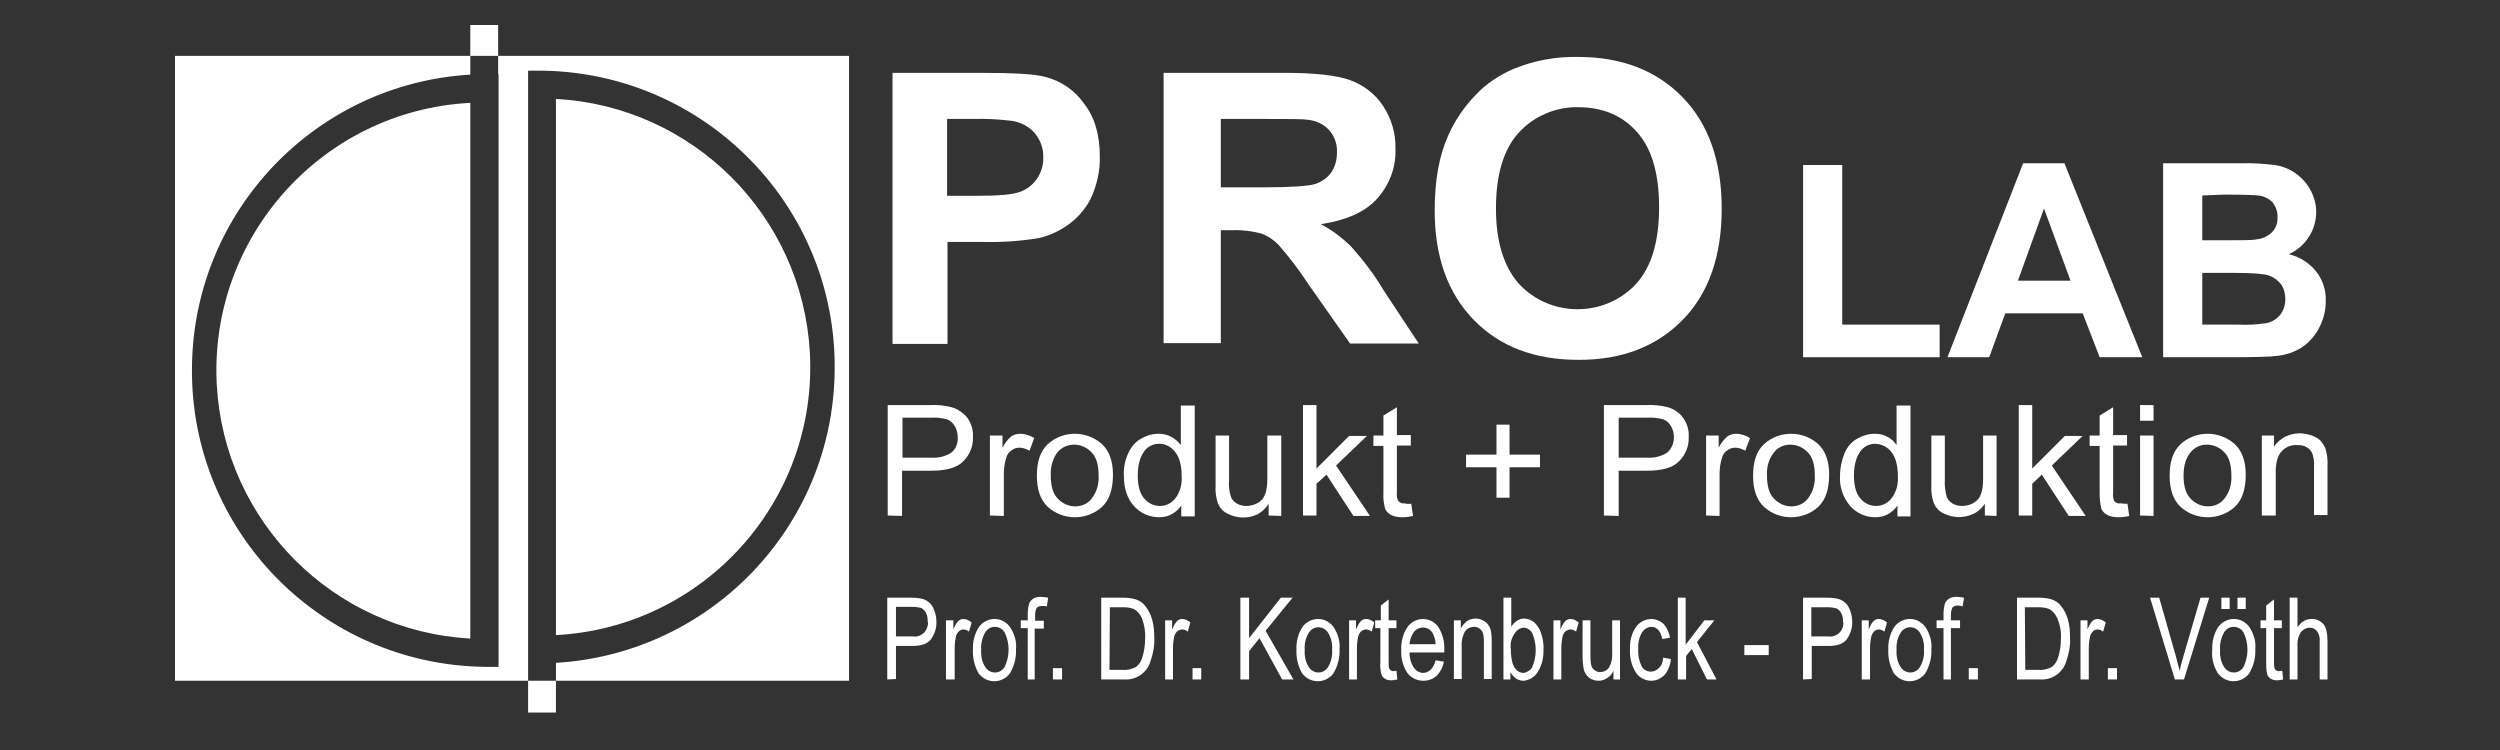
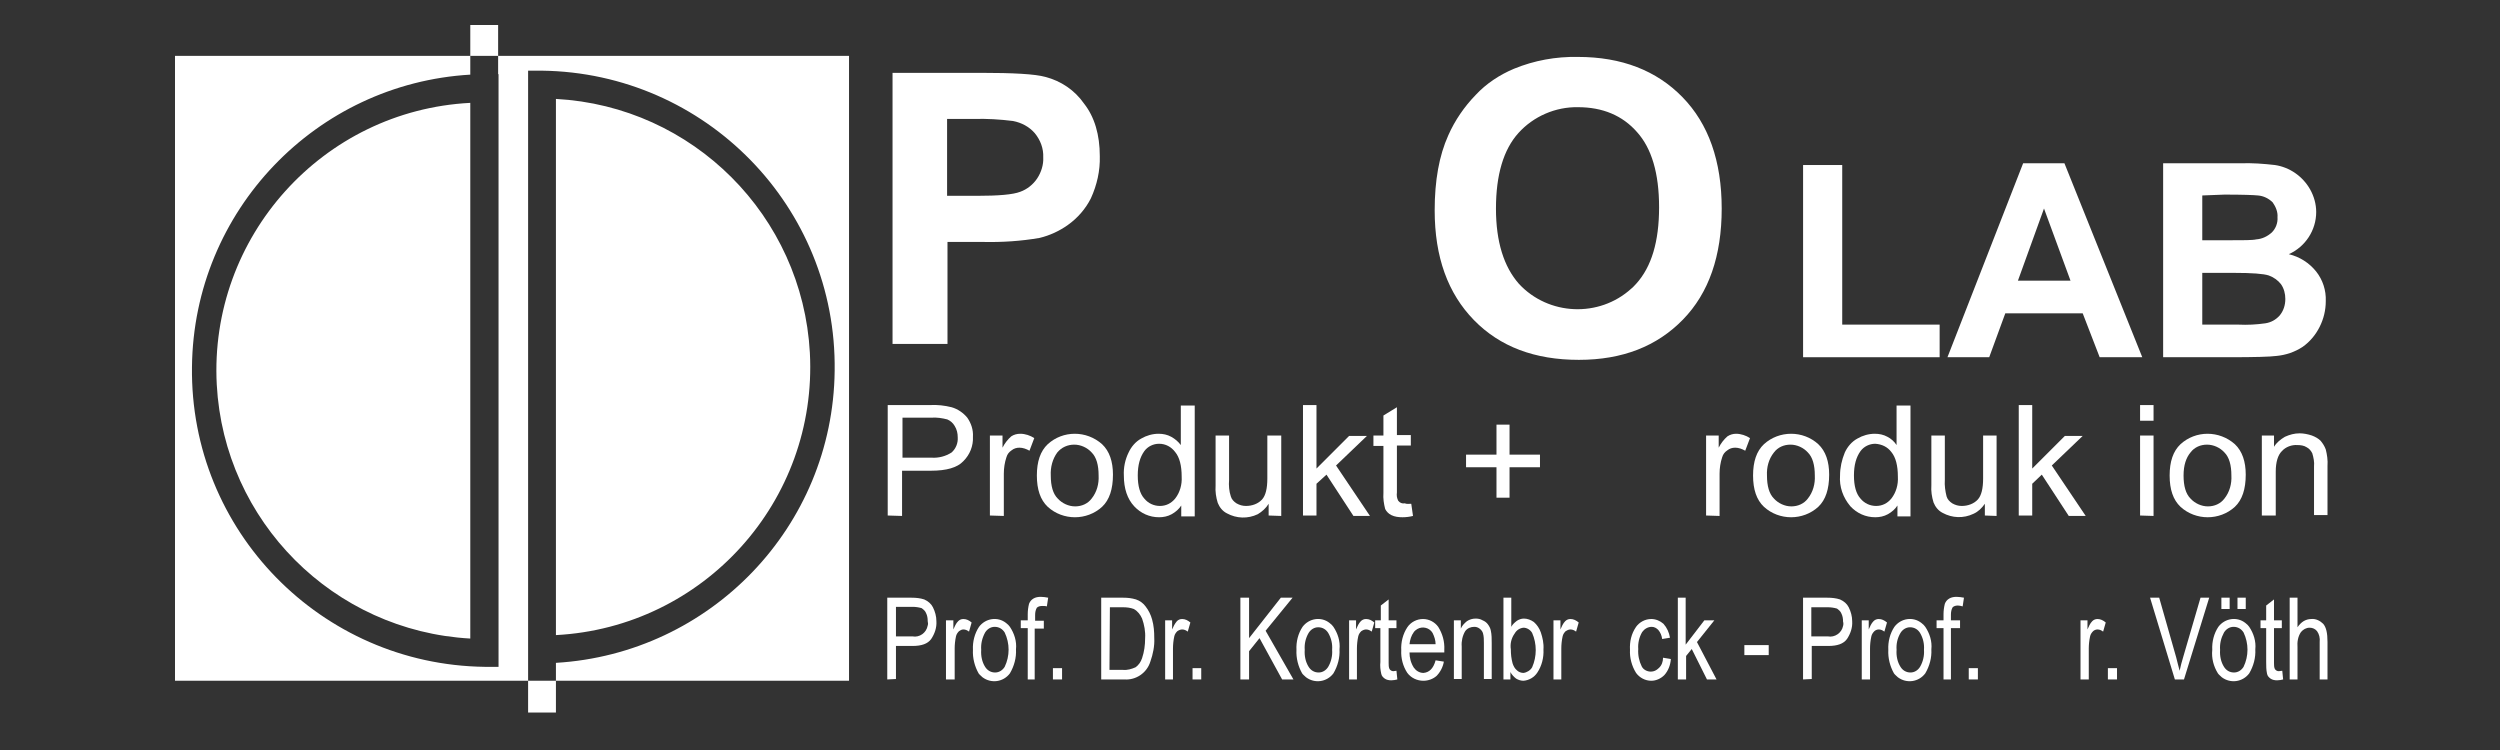
<svg xmlns="http://www.w3.org/2000/svg" width="200" height="60" viewBox="0 0 200 60" fill="none">
  <rect x="0" y="0" width="200" height="60" fill="#333333" stroke="none" />
  <path d="M71.017 41.241V32.405H74.391C74.983 32.37 75.574 32.44 76.13 32.579C76.618 32.718 77.07 33.031 77.383 33.414C77.696 33.866 77.87 34.388 77.835 34.944C77.87 35.675 77.592 36.371 77.07 36.892C76.583 37.414 75.713 37.658 74.461 37.658H72.165V41.276L71.017 41.241ZM72.199 36.614H74.53C75.087 36.649 75.643 36.51 76.13 36.197C76.478 35.884 76.652 35.431 76.618 34.979C76.618 34.666 76.548 34.353 76.374 34.075C76.235 33.831 76.026 33.657 75.783 33.553C75.365 33.449 74.948 33.379 74.495 33.414H72.199V36.614Z" fill="white" />
  <path d="M79.192 41.241V34.84H80.201V35.814C80.375 35.466 80.619 35.153 80.897 34.91C81.106 34.77 81.349 34.701 81.628 34.701C82.01 34.701 82.428 34.84 82.741 35.049L82.358 36.058C82.115 35.919 81.836 35.814 81.558 35.814C81.314 35.814 81.106 35.884 80.932 36.023C80.723 36.162 80.584 36.336 80.514 36.58C80.375 36.997 80.306 37.449 80.306 37.901V41.276L79.192 41.241Z" fill="white" />
  <path d="M82.949 38.041C82.949 36.927 83.228 36.093 83.819 35.536C85.037 34.423 86.915 34.423 88.167 35.536C88.759 36.093 89.037 36.927 89.037 37.971C89.037 39.119 88.759 39.989 88.167 40.545C86.95 41.659 85.037 41.659 83.819 40.545C83.228 39.989 82.949 39.154 82.949 38.041ZM84.062 38.041C84.062 38.876 84.236 39.502 84.619 39.884C84.967 40.267 85.489 40.511 86.011 40.511C86.532 40.511 87.019 40.302 87.332 39.884C87.75 39.362 87.924 38.702 87.889 38.041C87.889 37.206 87.715 36.58 87.332 36.197C86.985 35.814 86.463 35.571 85.941 35.571C85.419 35.571 84.932 35.779 84.584 36.197C84.202 36.719 84.028 37.38 84.062 38.041Z" fill="white" />
  <path d="M94.5 41.241V40.441C94.326 40.719 94.047 40.963 93.734 41.137C93.421 41.311 93.073 41.38 92.725 41.38C91.96 41.38 91.264 41.067 90.743 40.511C90.186 39.919 89.908 39.084 89.908 38.041C89.873 37.414 90.012 36.753 90.29 36.197C90.499 35.745 90.847 35.327 91.299 35.084C91.717 34.84 92.204 34.701 92.691 34.701C93.038 34.701 93.386 34.77 93.7 34.944C94.013 35.118 94.256 35.327 94.465 35.605V32.44H95.578V41.311H94.5V41.241ZM91.021 38.041C91.021 38.876 91.195 39.502 91.543 39.884C91.856 40.267 92.308 40.476 92.795 40.476C93.282 40.476 93.7 40.267 94.013 39.884C94.395 39.397 94.569 38.771 94.534 38.145C94.534 37.24 94.361 36.58 94.013 36.162C93.7 35.745 93.247 35.501 92.725 35.501C92.273 35.501 91.821 35.71 91.543 36.093C91.195 36.58 91.021 37.206 91.021 38.041Z" fill="white" />
  <path d="M101.491 41.241V40.302C101.283 40.65 100.969 40.928 100.622 41.137C99.822 41.519 98.917 41.485 98.152 41.067C97.804 40.893 97.56 40.58 97.421 40.232C97.282 39.78 97.212 39.328 97.247 38.841V34.84H98.326V38.389C98.291 38.841 98.326 39.293 98.465 39.71C98.534 39.954 98.708 40.128 98.917 40.267C99.16 40.406 99.404 40.476 99.682 40.476C100.169 40.476 100.656 40.302 100.969 39.954C101.248 39.641 101.387 39.084 101.387 38.284V34.84H102.5V41.276L101.491 41.241Z" fill="white" />
  <path d="M104.239 41.241V32.405H105.318V37.484L107.927 34.875H109.353L106.883 37.24L109.597 41.276H108.275L106.118 37.971L105.318 38.701V41.241H104.239Z" fill="white" />
  <path d="M112.901 40.302L113.04 41.276C112.761 41.346 112.483 41.38 112.205 41.38C111.892 41.38 111.579 41.346 111.3 41.206C111.092 41.102 110.918 40.928 110.813 40.719C110.709 40.302 110.639 39.884 110.674 39.432V35.675H109.874V34.84H110.674V33.24L111.753 32.579V34.805H112.866V35.64H111.753V39.397C111.718 39.641 111.753 39.85 111.857 40.058C111.996 40.232 112.17 40.302 112.379 40.267C112.553 40.337 112.727 40.302 112.901 40.302Z" fill="white" />
  <path d="M119.719 39.815V37.38H117.284V36.371H119.719V33.971H120.763V36.371H123.198V37.38H120.763V39.815H119.719Z" fill="white" />
-   <path d="M128.312 41.241V32.405H131.687C132.278 32.37 132.87 32.44 133.426 32.579C133.913 32.718 134.366 33.031 134.644 33.414C134.957 33.866 135.131 34.388 135.096 34.944C135.131 35.675 134.853 36.371 134.331 36.892C133.844 37.414 132.974 37.658 131.722 37.658H129.495V41.276L128.312 41.241ZM129.495 36.614H131.791C132.348 36.649 132.905 36.51 133.392 36.197C133.739 35.884 133.913 35.431 133.913 34.979C133.913 34.666 133.844 34.353 133.67 34.075C133.531 33.831 133.322 33.657 133.078 33.553C132.661 33.449 132.244 33.379 131.791 33.414H129.495V36.614Z" fill="white" />
  <path d="M136.487 41.241V34.84H137.496V35.814C137.67 35.466 137.914 35.153 138.192 34.91C138.401 34.77 138.644 34.701 138.888 34.701C139.27 34.701 139.688 34.84 140.001 35.049L139.618 36.058C139.375 35.919 139.096 35.814 138.818 35.814C138.575 35.814 138.366 35.884 138.192 36.023C137.983 36.162 137.844 36.336 137.774 36.58C137.635 36.997 137.566 37.449 137.566 37.901V41.276L136.487 41.241Z" fill="white" />
  <path d="M140.245 38.041C140.245 36.927 140.523 36.093 141.115 35.536C142.332 34.423 144.246 34.423 145.463 35.536C146.055 36.093 146.333 36.927 146.333 37.971C146.333 39.119 146.055 39.989 145.463 40.545C144.246 41.659 142.332 41.659 141.115 40.545C140.523 39.989 140.245 39.154 140.245 38.041ZM141.358 38.041C141.358 38.876 141.532 39.502 141.915 39.884C142.263 40.267 142.785 40.511 143.306 40.511C143.828 40.511 144.315 40.302 144.628 39.884C145.046 39.362 145.22 38.702 145.185 38.041C145.185 37.206 145.011 36.58 144.628 36.197C144.281 35.814 143.759 35.571 143.237 35.571C142.715 35.571 142.228 35.779 141.915 36.197C141.497 36.719 141.324 37.38 141.358 38.041Z" fill="white" />
  <path d="M151.795 41.241V40.441C151.621 40.719 151.343 40.963 151.03 41.137C150.717 41.311 150.369 41.38 150.021 41.38C149.255 41.38 148.56 41.067 148.038 40.511C147.446 39.815 147.133 38.945 147.203 38.041C147.203 37.414 147.342 36.788 147.586 36.197C147.794 35.745 148.142 35.327 148.594 35.084C149.012 34.84 149.499 34.701 149.986 34.701C150.334 34.701 150.682 34.77 150.995 34.944C151.273 35.084 151.551 35.327 151.725 35.605V32.44H152.839V41.311H151.795V41.241ZM148.316 38.041C148.316 38.876 148.49 39.502 148.838 39.884C149.151 40.267 149.603 40.476 150.09 40.476C150.577 40.476 150.995 40.267 151.308 39.884C151.691 39.397 151.865 38.771 151.83 38.145C151.83 37.24 151.656 36.58 151.308 36.162C150.995 35.745 150.543 35.536 150.021 35.501C149.569 35.501 149.116 35.71 148.838 36.093C148.49 36.58 148.316 37.206 148.316 38.041Z" fill="white" />
  <path d="M158.788 41.241V40.302C158.544 40.65 158.266 40.928 157.883 41.102C157.083 41.485 156.179 41.45 155.413 41.032C155.065 40.858 154.822 40.545 154.683 40.197C154.544 39.745 154.474 39.293 154.509 38.806V34.84H155.587V38.389C155.553 38.841 155.622 39.293 155.726 39.71C155.796 39.954 155.97 40.128 156.179 40.267C156.422 40.406 156.666 40.476 156.944 40.476C157.431 40.476 157.918 40.302 158.231 39.954C158.51 39.641 158.649 39.084 158.649 38.284V34.84H159.727V41.276L158.788 41.241Z" fill="white" />
  <path d="M161.5 41.241V32.405H162.578V37.484L165.188 34.875H166.614L164.144 37.24L166.857 41.276H165.501L163.344 37.971L162.578 38.701V41.241H161.5Z" fill="white" />
-   <path d="M170.198 40.302L170.338 41.276C170.059 41.346 169.781 41.38 169.503 41.38C169.19 41.38 168.876 41.346 168.598 41.206C168.389 41.102 168.216 40.928 168.111 40.719C168.007 40.302 167.972 39.884 167.972 39.432V35.675H167.172V34.84H167.972V33.24L169.05 32.579V34.805H170.164V35.64H169.05V39.397C169.016 39.606 169.05 39.85 169.12 40.058C169.259 40.232 169.433 40.302 169.642 40.267C169.851 40.302 170.025 40.302 170.198 40.302Z" fill="white" />
  <path d="M171.206 33.657V32.405H172.284V33.657H171.206ZM171.206 41.241V34.84H172.284V41.276L171.206 41.241Z" fill="white" />
  <path d="M173.571 38.041C173.571 36.927 173.85 36.093 174.441 35.536C175.659 34.423 177.537 34.423 178.79 35.536C179.381 36.093 179.659 36.927 179.659 37.971C179.659 39.119 179.381 39.989 178.79 40.545C177.572 41.659 175.659 41.659 174.441 40.545C173.85 39.989 173.571 39.154 173.571 38.041ZM174.685 38.041C174.685 38.876 174.858 39.502 175.241 39.884C175.589 40.267 176.111 40.511 176.633 40.511C177.154 40.511 177.641 40.302 177.955 39.884C178.372 39.362 178.546 38.702 178.511 38.041C178.511 37.206 178.337 36.58 177.955 36.197C177.607 35.814 177.085 35.571 176.563 35.571C176.041 35.571 175.554 35.779 175.241 36.197C174.893 36.614 174.685 37.206 174.685 38.041Z" fill="white" />
  <path d="M180.947 41.241V34.84H181.921V35.744C182.13 35.397 182.443 35.153 182.791 34.944C183.174 34.77 183.556 34.666 183.974 34.666C184.287 34.666 184.635 34.736 184.948 34.84C185.226 34.944 185.47 35.084 185.644 35.257C185.818 35.466 185.957 35.675 186.061 35.953C186.165 36.371 186.235 36.823 186.2 37.275V41.206H185.122V37.31C185.157 36.962 185.087 36.614 184.983 36.266C184.878 36.057 184.739 35.884 184.53 35.779C184.322 35.64 184.043 35.605 183.8 35.605C183.348 35.571 182.861 35.744 182.548 36.092C182.234 36.405 182.06 36.962 182.06 37.727V41.241H180.947Z" fill="white" />
  <path d="M70.981 54.356V47.816H72.93C73.278 47.816 73.625 47.851 73.938 47.955C74.251 48.094 74.495 48.303 74.634 48.581C74.808 48.929 74.912 49.312 74.912 49.694C74.947 50.216 74.773 50.703 74.495 51.121C74.217 51.504 73.73 51.677 72.999 51.677H71.677V54.321L70.981 54.356ZM71.677 50.912H72.999C73.556 51.016 74.112 50.634 74.217 50.042C74.251 49.938 74.251 49.834 74.217 49.694C74.217 49.451 74.182 49.242 74.078 49.033C74.008 48.86 73.869 48.755 73.73 48.651C73.486 48.581 73.243 48.547 72.999 48.547H71.677V50.912Z" fill="white" />
  <path d="M75.678 54.356V49.625H76.269V50.356C76.374 50.112 76.478 49.869 76.652 49.695C76.756 49.59 76.895 49.521 77.069 49.521C77.313 49.521 77.522 49.625 77.73 49.799L77.522 50.53C77.382 50.425 77.243 50.356 77.069 50.356C76.93 50.356 76.826 50.425 76.721 50.495C76.617 50.599 76.513 50.738 76.478 50.912C76.408 51.225 76.374 51.573 76.374 51.886V54.356H75.678Z" fill="white" />
  <path d="M77.835 51.991C77.801 51.33 77.975 50.669 78.323 50.147C78.844 49.451 79.818 49.312 80.479 49.834C80.618 49.938 80.723 50.042 80.792 50.147C81.14 50.669 81.349 51.295 81.279 51.956C81.314 52.617 81.14 53.278 80.792 53.869C80.271 54.565 79.296 54.704 78.601 54.182C78.496 54.078 78.357 53.974 78.288 53.869C77.975 53.313 77.801 52.652 77.835 51.991ZM78.496 51.991C78.462 52.478 78.566 52.965 78.809 53.347C78.984 53.626 79.262 53.8 79.61 53.8C79.923 53.8 80.201 53.626 80.375 53.347C80.792 52.478 80.792 51.469 80.375 50.599C80.201 50.321 79.923 50.147 79.575 50.147C79.262 50.147 78.984 50.321 78.809 50.599C78.566 51.051 78.462 51.504 78.496 51.991Z" fill="white" />
  <path d="M82.219 54.356V50.251H81.662V49.625H82.219V49.138C82.219 48.86 82.254 48.581 82.323 48.303C82.393 48.129 82.497 47.99 82.671 47.886C82.845 47.781 83.054 47.747 83.262 47.747C83.471 47.747 83.645 47.781 83.854 47.816L83.749 48.512C83.645 48.477 83.506 48.477 83.367 48.477C83.228 48.477 83.054 48.512 82.949 48.616C82.845 48.79 82.81 48.999 82.81 49.208V49.66H83.506V50.286H82.775V54.356H82.219Z" fill="white" />
  <path d="M84.234 54.356V53.452H84.965V54.356H84.234Z" fill="white" />
  <path d="M88.097 54.356V47.816H89.871C90.219 47.816 90.532 47.851 90.88 47.955C91.193 48.059 91.471 48.268 91.645 48.512C91.889 48.825 92.062 49.173 92.167 49.555C92.306 50.042 92.341 50.529 92.341 51.051C92.376 51.677 92.237 52.338 92.028 52.93C91.749 53.834 90.88 54.426 89.941 54.356H88.097ZM88.758 53.591H89.836C90.184 53.626 90.532 53.521 90.845 53.382C91.088 53.208 91.262 52.965 91.367 52.651C91.541 52.13 91.61 51.608 91.61 51.051C91.645 50.529 91.541 49.973 91.367 49.486C91.228 49.173 91.019 48.894 90.706 48.72C90.427 48.616 90.149 48.581 89.836 48.581H88.792L88.758 53.591Z" fill="white" />
  <path d="M93.212 54.356V49.625H93.769V50.356C93.873 50.112 93.977 49.903 94.151 49.695C94.256 49.59 94.395 49.521 94.569 49.521C94.812 49.521 95.021 49.625 95.23 49.799L95.021 50.53C94.882 50.425 94.743 50.356 94.569 50.356C94.43 50.356 94.29 50.425 94.186 50.495C94.082 50.599 93.977 50.738 93.942 50.912C93.873 51.225 93.838 51.573 93.838 51.886V54.356H93.212Z" fill="white" />
-   <path d="M95.403 54.356V53.452H96.099V54.356H95.403Z" fill="white" />
+   <path d="M95.403 54.356V53.452H96.099V54.356H95.403" fill="white" />
  <path d="M99.231 54.356V47.816H99.926V51.051L102.466 47.816H103.405L101.248 50.46L103.475 54.356H102.57L100.761 51.051L99.926 52.095V54.356H99.231Z" fill="white" />
  <path d="M103.717 51.991C103.682 51.33 103.856 50.669 104.204 50.147C104.726 49.451 105.7 49.312 106.361 49.834C106.5 49.938 106.605 50.042 106.674 50.147C107.022 50.669 107.231 51.295 107.161 51.956C107.196 52.617 107.022 53.278 106.674 53.869C106.152 54.565 105.178 54.704 104.483 54.182C104.378 54.078 104.239 53.974 104.17 53.869C103.856 53.313 103.682 52.652 103.717 51.991ZM104.378 51.991C104.343 52.478 104.448 52.965 104.691 53.347C104.865 53.626 105.144 53.8 105.491 53.8C105.805 53.8 106.083 53.626 106.257 53.347C106.5 52.93 106.605 52.443 106.57 51.991C106.605 51.504 106.5 51.051 106.257 50.634C106.083 50.356 105.805 50.182 105.457 50.182C105.144 50.182 104.865 50.356 104.691 50.634C104.448 51.051 104.343 51.504 104.378 51.991Z" fill="white" />
  <path d="M107.928 54.356V49.625H108.484V50.356C108.589 50.112 108.693 49.869 108.867 49.695C108.971 49.59 109.111 49.521 109.284 49.521C109.528 49.521 109.737 49.625 109.945 49.799L109.737 50.53C109.598 50.425 109.458 50.356 109.284 50.356C109.145 50.356 109.006 50.425 108.902 50.495C108.797 50.599 108.693 50.738 108.658 50.912C108.589 51.225 108.554 51.573 108.554 51.886V54.356H107.928Z" fill="white" />
  <path d="M111.717 53.661L111.787 54.356C111.648 54.391 111.474 54.426 111.3 54.426C111.126 54.426 110.917 54.391 110.778 54.287C110.639 54.182 110.535 54.078 110.5 53.904C110.43 53.591 110.395 53.278 110.43 52.965V50.251H110.013V49.625H110.465V48.442L111.091 47.955V49.625H111.717V50.251H111.091V53.034C111.091 53.208 111.091 53.382 111.161 53.521C111.23 53.626 111.335 53.695 111.474 53.695C111.543 53.695 111.648 53.661 111.717 53.661Z" fill="white" />
  <path d="M114.848 52.826L115.509 52.93C115.44 53.347 115.231 53.765 114.918 54.078C114.64 54.322 114.257 54.461 113.874 54.461C113.387 54.461 112.9 54.252 112.587 53.834C112.239 53.313 112.065 52.652 112.1 52.026C112.065 51.364 112.239 50.703 112.587 50.182C112.865 49.764 113.352 49.521 113.839 49.521C114.327 49.521 114.779 49.764 115.057 50.147C115.405 50.703 115.579 51.33 115.544 51.991V52.199H112.761C112.761 52.617 112.865 53.034 113.109 53.417C113.283 53.66 113.561 53.834 113.874 53.834C114.327 53.8 114.674 53.487 114.848 52.826ZM112.761 51.538H114.848C114.848 51.225 114.744 50.912 114.605 50.634C114.361 50.217 113.805 50.077 113.387 50.321C113.283 50.391 113.179 50.46 113.109 50.564C112.9 50.843 112.796 51.191 112.761 51.538Z" fill="white" />
  <path d="M116.311 54.356V49.625H116.867V50.286C116.972 50.042 117.145 49.868 117.354 49.695C117.563 49.555 117.806 49.486 118.05 49.486C118.259 49.486 118.433 49.521 118.607 49.625C118.781 49.695 118.92 49.799 119.024 49.938C119.128 50.077 119.233 50.251 119.268 50.46C119.337 50.773 119.337 51.121 119.337 51.434V54.321H118.711V51.434C118.711 51.191 118.711 50.912 118.641 50.669C118.607 50.529 118.502 50.39 118.363 50.286C118.224 50.182 118.085 50.147 117.946 50.147C117.667 50.147 117.389 50.251 117.215 50.495C117.006 50.843 116.902 51.295 116.937 51.712V54.321H116.311V54.356Z" fill="white" />
  <path d="M120.868 54.356H120.276V47.816H120.903V50.147C121.007 49.938 121.181 49.799 121.355 49.66C121.529 49.555 121.703 49.486 121.911 49.486C122.19 49.486 122.468 49.59 122.712 49.764C122.955 49.973 123.164 50.286 123.268 50.599C123.407 51.016 123.512 51.469 123.477 51.956C123.512 52.617 123.338 53.278 122.99 53.8C122.746 54.182 122.329 54.426 121.877 54.461C121.668 54.461 121.459 54.391 121.285 54.286C121.111 54.147 120.937 53.973 120.833 53.765V54.356H120.868ZM120.868 51.956C120.868 52.338 120.903 52.686 121.007 53.069C121.076 53.278 121.181 53.486 121.355 53.626C121.494 53.765 121.703 53.834 121.877 53.834C122.155 53.8 122.433 53.626 122.572 53.382C122.955 52.512 122.955 51.504 122.572 50.634C122.433 50.39 122.155 50.216 121.877 50.216C121.564 50.251 121.32 50.425 121.181 50.669C120.903 51.051 120.798 51.504 120.868 51.956Z" fill="white" />
  <path d="M124.278 54.356V49.625H124.835V50.356C124.939 50.112 125.044 49.869 125.218 49.695C125.322 49.59 125.461 49.521 125.635 49.521C125.879 49.521 126.087 49.625 126.296 49.799L126.087 50.53C125.948 50.425 125.809 50.356 125.635 50.356C125.496 50.356 125.357 50.425 125.252 50.495C125.148 50.599 125.044 50.738 125.009 50.912C124.939 51.225 124.905 51.573 124.905 51.886V54.356H124.278Z" fill="white" />
-   <path d="M129.077 54.356V53.66C128.973 53.904 128.799 54.113 128.556 54.252C128.347 54.391 128.138 54.461 127.895 54.461C127.616 54.461 127.373 54.391 127.129 54.217C126.921 54.043 126.781 53.834 126.712 53.591C126.642 53.243 126.607 52.895 126.607 52.547V49.625H127.234V52.269C127.234 52.582 127.234 52.93 127.303 53.243C127.338 53.382 127.442 53.521 127.581 53.626C127.721 53.73 127.86 53.765 127.999 53.765C128.312 53.765 128.59 53.626 128.729 53.382C128.938 52.999 129.008 52.582 128.973 52.164V49.625H129.599V54.356H129.077Z" fill="white" />
  <path d="M133.043 52.617L133.669 52.721C133.634 53.208 133.46 53.66 133.147 54.008C132.869 54.287 132.486 54.461 132.103 54.461C131.616 54.461 131.164 54.217 130.886 53.834C130.538 53.278 130.364 52.617 130.399 51.991C130.364 51.33 130.503 50.703 130.886 50.147C131.164 49.764 131.616 49.521 132.103 49.521C132.451 49.521 132.799 49.66 133.077 49.903C133.356 50.217 133.53 50.599 133.599 51.017L132.973 51.121C132.938 50.843 132.834 50.599 132.66 50.391C132.521 50.251 132.347 50.147 132.138 50.147C131.825 50.147 131.547 50.321 131.373 50.564C131.129 50.982 131.025 51.469 131.06 51.921C131.025 52.408 131.129 52.895 131.338 53.313C131.477 53.591 131.79 53.73 132.069 53.73C132.312 53.73 132.521 53.626 132.695 53.452C132.938 53.243 133.043 52.93 133.043 52.617Z" fill="white" />
  <path d="M134.227 54.356V47.816H134.853V51.573L136.349 49.625H137.149L135.757 51.364L137.323 54.356H136.557L135.34 51.921L134.888 52.477V54.356H134.227Z" fill="white" />
  <path d="M139.549 52.408V51.608H141.497V52.408H139.549Z" fill="white" />
  <path d="M144.244 54.356V47.816H146.192C146.54 47.816 146.888 47.851 147.201 47.955C147.514 48.094 147.758 48.303 147.897 48.581C148.071 48.929 148.175 49.312 148.175 49.694C148.21 50.216 148.036 50.703 147.758 51.121C147.479 51.504 146.992 51.677 146.262 51.677H144.94V54.321L144.244 54.356ZM144.905 50.912H146.227C146.784 51.016 147.34 50.634 147.445 50.077C147.479 49.973 147.479 49.834 147.445 49.729C147.445 49.486 147.41 49.277 147.306 49.068C147.236 48.894 147.097 48.79 146.958 48.686C146.714 48.616 146.471 48.581 146.227 48.581H144.905V50.912Z" fill="white" />
  <path d="M148.941 54.356V49.625H149.498V50.356C149.602 50.112 149.707 49.869 149.881 49.695C149.985 49.59 150.124 49.521 150.298 49.521C150.542 49.521 150.75 49.625 150.959 49.799L150.75 50.53C150.611 50.425 150.472 50.356 150.298 50.356C150.159 50.356 150.02 50.425 149.95 50.495C149.846 50.599 149.742 50.738 149.707 50.912C149.637 51.225 149.602 51.573 149.602 51.886V54.356H148.941Z" fill="white" />
  <path d="M151.065 51.991C151.03 51.33 151.204 50.669 151.552 50.147C152.074 49.451 153.048 49.312 153.709 49.834C153.848 49.938 153.952 50.042 154.022 50.147C154.37 50.669 154.579 51.295 154.509 51.956C154.544 52.617 154.37 53.278 154.022 53.869C153.5 54.565 152.526 54.704 151.83 54.182C151.726 54.078 151.587 53.974 151.517 53.869C151.204 53.313 151.03 52.652 151.065 51.991ZM151.726 51.991C151.691 52.478 151.795 52.965 152.039 53.347C152.213 53.626 152.491 53.8 152.839 53.8C153.152 53.8 153.431 53.626 153.604 53.347C153.848 52.93 153.952 52.443 153.918 51.991C153.952 51.504 153.848 51.051 153.604 50.634C153.431 50.356 153.152 50.182 152.804 50.182C152.491 50.182 152.213 50.356 152.039 50.634C151.795 51.051 151.691 51.504 151.726 51.991Z" fill="white" />
  <path d="M155.482 54.356V50.251H154.926V49.625H155.482V49.138C155.482 48.86 155.517 48.581 155.587 48.303C155.656 48.129 155.761 47.99 155.935 47.886C156.109 47.781 156.317 47.747 156.526 47.747C156.735 47.747 156.909 47.781 157.117 47.816L157.013 48.512C156.874 48.477 156.77 48.442 156.63 48.442C156.491 48.442 156.317 48.477 156.213 48.581C156.109 48.755 156.074 48.964 156.074 49.173V49.625H156.804V50.251H156.074V54.356H155.482Z" fill="white" />
  <path d="M157.5 54.356V53.452H158.231V54.356H157.5Z" fill="white" />
-   <path d="M161.361 54.356V47.816H163.136C163.483 47.816 163.796 47.851 164.144 47.955C164.457 48.059 164.736 48.268 164.91 48.512C165.153 48.825 165.327 49.173 165.432 49.555C165.571 50.042 165.605 50.529 165.605 51.051C165.64 51.677 165.501 52.338 165.292 52.93C165.014 53.834 164.144 54.426 163.205 54.356H161.361ZM162.022 53.591H163.101C163.449 53.626 163.796 53.521 164.11 53.382C164.353 53.208 164.527 52.965 164.631 52.651C164.805 52.13 164.875 51.608 164.875 51.051C164.91 50.529 164.805 50.008 164.597 49.486C164.457 49.173 164.249 48.894 163.936 48.72C163.657 48.616 163.379 48.581 163.066 48.581H161.988L162.022 53.591Z" fill="white" />
  <path d="M166.441 54.356V49.625H166.998V50.356C167.102 50.112 167.207 49.869 167.381 49.695C167.485 49.59 167.624 49.521 167.798 49.521C168.042 49.521 168.25 49.625 168.459 49.799L168.25 50.53C168.111 50.425 167.972 50.356 167.798 50.356C167.659 50.356 167.52 50.425 167.45 50.495C167.346 50.599 167.242 50.738 167.207 50.912C167.137 51.225 167.102 51.573 167.102 51.886V54.356H166.441Z" fill="white" />
  <path d="M168.631 54.356V53.452H169.361V54.356H168.631Z" fill="white" />
  <path d="M173.989 54.356L172.006 47.816H172.736L174.093 52.582C174.198 52.965 174.267 53.312 174.371 53.66C174.441 53.312 174.545 52.93 174.65 52.582L176.041 47.816H176.737L174.719 54.356H173.989Z" fill="white" />
  <path d="M176.981 51.99C176.946 51.33 177.12 50.669 177.468 50.147C177.99 49.451 178.964 49.312 179.625 49.834C179.764 49.938 179.868 50.042 179.938 50.147C180.286 50.669 180.495 51.295 180.425 51.956C180.46 52.617 180.286 53.278 179.938 53.869C179.416 54.565 178.442 54.704 177.746 54.182C177.642 54.078 177.503 53.973 177.433 53.869C177.085 53.312 176.911 52.651 176.981 51.99ZM177.607 51.99C177.572 52.477 177.677 52.965 177.92 53.347C178.094 53.626 178.372 53.8 178.72 53.8C179.033 53.8 179.312 53.626 179.486 53.347C179.903 52.477 179.903 51.469 179.486 50.599C179.312 50.321 179.033 50.147 178.686 50.147C178.372 50.147 178.094 50.321 177.92 50.599C177.677 51.051 177.572 51.504 177.607 51.99ZM177.711 48.72V47.816H178.372V48.72H177.711ZM178.999 48.72V47.816H179.66V48.72H178.999Z" fill="white" />
  <path d="M182.581 53.661L182.651 54.356C182.512 54.391 182.338 54.426 182.164 54.426C181.99 54.426 181.781 54.391 181.642 54.287C181.503 54.182 181.398 54.078 181.364 53.904C181.294 53.591 181.294 53.278 181.294 52.965V50.251H180.842V49.625H181.294V48.442L181.92 47.955V49.625H182.546V50.251H181.92V53.034C181.92 53.208 181.92 53.382 181.99 53.521C182.059 53.626 182.164 53.695 182.303 53.695C182.407 53.695 182.477 53.661 182.581 53.661Z" fill="white" />
  <path d="M183.174 54.356V47.816H183.8V50.181C183.939 49.973 184.113 49.799 184.287 49.694C184.461 49.59 184.67 49.52 184.913 49.52C185.261 49.486 185.609 49.66 185.853 49.903C186.096 50.181 186.2 50.634 186.2 51.364V54.356H185.574V51.364C185.609 51.051 185.539 50.738 185.365 50.495C185.226 50.321 185.018 50.216 184.774 50.216C184.496 50.216 184.252 50.355 184.078 50.564C183.835 50.912 183.765 51.364 183.8 51.782V54.356H183.174Z" fill="white" />
  <path d="M71.403 27.513V5.827H78.417C81.067 5.827 82.812 5.924 83.621 6.151C84.881 6.474 85.98 7.219 86.723 8.287C87.564 9.355 87.984 10.779 87.984 12.495C88.016 13.66 87.758 14.793 87.273 15.861C86.853 16.702 86.206 17.447 85.43 17.997C84.752 18.482 83.976 18.838 83.168 19.033C81.681 19.291 80.162 19.389 78.643 19.356H75.799V27.513H71.403ZM75.767 9.517V15.666H78.158C79.871 15.666 81.035 15.569 81.617 15.343C82.166 15.149 82.651 14.76 82.974 14.275C83.297 13.789 83.491 13.174 83.459 12.592C83.491 11.88 83.233 11.2 82.78 10.65C82.328 10.132 81.714 9.808 81.035 9.679C80.001 9.549 78.934 9.484 77.9 9.517H75.767Z" fill="white" />
-   <path d="M93.089 27.513V5.827H102.718C105.159 5.827 106.922 6.021 108.007 6.41C109.091 6.798 110.041 7.542 110.651 8.481C111.329 9.517 111.668 10.682 111.634 11.88C111.702 13.368 111.16 14.793 110.143 15.925C109.159 16.994 107.634 17.641 105.667 17.932C106.583 18.418 107.396 19.033 108.108 19.745C109.092 20.845 109.973 22.01 110.719 23.273L113.499 27.48H108.007L104.684 22.755C103.972 21.654 103.158 20.586 102.277 19.583C101.904 19.194 101.429 18.871 100.887 18.677C100.141 18.482 99.361 18.385 98.581 18.418H97.666V27.448H93.089V27.513ZM97.666 14.987H101.056C103.26 14.987 104.616 14.89 105.193 14.728C105.701 14.566 106.176 14.242 106.481 13.822C106.82 13.336 106.956 12.786 106.956 12.203C106.989 11.556 106.786 10.941 106.345 10.423C105.905 9.937 105.294 9.646 104.616 9.581C104.243 9.517 103.124 9.517 101.26 9.517H97.666V14.987Z" fill="white" />
  <path d="M114.774 16.828C114.774 14.45 115.127 12.457 115.868 10.814C116.397 9.625 117.138 8.541 118.055 7.596C118.901 6.687 119.959 5.988 121.123 5.498C122.746 4.834 124.474 4.519 126.237 4.554C129.729 4.554 132.516 5.638 134.597 7.771C136.678 9.904 137.736 12.877 137.736 16.689C137.736 20.465 136.713 23.438 134.632 25.571C132.551 27.704 129.8 28.788 126.308 28.788C122.781 28.788 119.995 27.739 117.914 25.606C115.833 23.473 114.774 20.57 114.774 16.828ZM119.677 16.689C119.677 19.346 120.312 21.34 121.511 22.703C123.874 25.256 127.93 25.431 130.505 23.088C130.646 22.983 130.752 22.843 130.893 22.703C132.128 21.34 132.727 19.311 132.727 16.584C132.727 13.856 132.128 11.863 130.964 10.569C129.8 9.24 128.213 8.575 126.237 8.575C124.439 8.541 122.675 9.31 121.476 10.639C120.277 11.968 119.677 13.996 119.677 16.689Z" fill="white" />
  <path d="M144.247 28.578V13.202H147.378V25.969H155.171V28.578H144.247Z" fill="white" />
  <path d="M171.382 28.578H167.973L166.616 25.065H160.424L159.137 28.578H155.797L161.85 13.063H165.155L171.382 28.578ZM165.642 22.456L163.52 16.681L161.433 22.456H165.642Z" fill="white" />
  <path d="M173.051 13.063H179.243C180.148 13.028 181.087 13.098 181.991 13.202C183.174 13.376 184.218 14.107 184.809 15.15C185.122 15.707 185.296 16.333 185.296 16.959C185.296 18.42 184.427 19.742 183.105 20.334C183.974 20.543 184.74 21.029 185.296 21.725C185.818 22.386 186.096 23.221 186.062 24.091C186.062 24.821 185.888 25.517 185.575 26.143C185.261 26.77 184.809 27.326 184.218 27.744C183.592 28.161 182.861 28.405 182.13 28.474C181.609 28.544 180.356 28.578 178.339 28.578H173.051V13.063ZM176.182 15.637V19.221H178.234C179.452 19.221 180.217 19.221 180.495 19.151C180.982 19.116 181.4 18.907 181.748 18.594C182.061 18.281 182.235 17.829 182.2 17.377C182.235 16.959 182.061 16.542 181.817 16.194C181.504 15.881 181.087 15.672 180.635 15.637C180.322 15.602 179.417 15.568 177.956 15.568L176.182 15.637ZM176.182 21.83V25.969H179.069C179.8 26.004 180.495 25.969 181.226 25.865C181.678 25.796 182.061 25.587 182.374 25.239C182.687 24.856 182.826 24.404 182.826 23.917C182.826 23.5 182.722 23.082 182.478 22.734C182.235 22.421 181.887 22.177 181.504 22.038C181.087 21.899 180.148 21.83 178.721 21.83H176.182Z" fill="white" />
  <path fill-rule="evenodd" clip-rule="evenodd" d="M14 4.47H67.922V54.461H14V4.47ZM37.623 2H39.85V5.931H39.883V53.347H38.77C25.69 53.173 15.184 42.459 15.358 29.344C15.493 16.857 25.286 6.694 37.623 5.971V2ZM37.623 8.229C25.812 8.838 16.715 18.953 17.341 30.77C17.932 41.717 26.681 50.477 37.623 51.084V8.229ZM44.474 53.028C56.827 52.292 66.638 42.155 66.773 29.657C66.947 16.541 56.441 5.827 43.361 5.653H42.248V6.766V53.069V57H44.474V53.028ZM44.474 50.808C56.302 50.182 65.417 40.093 64.79 28.23C64.199 17.272 55.432 8.505 44.474 7.914V50.808Z" fill="white" />
</svg>